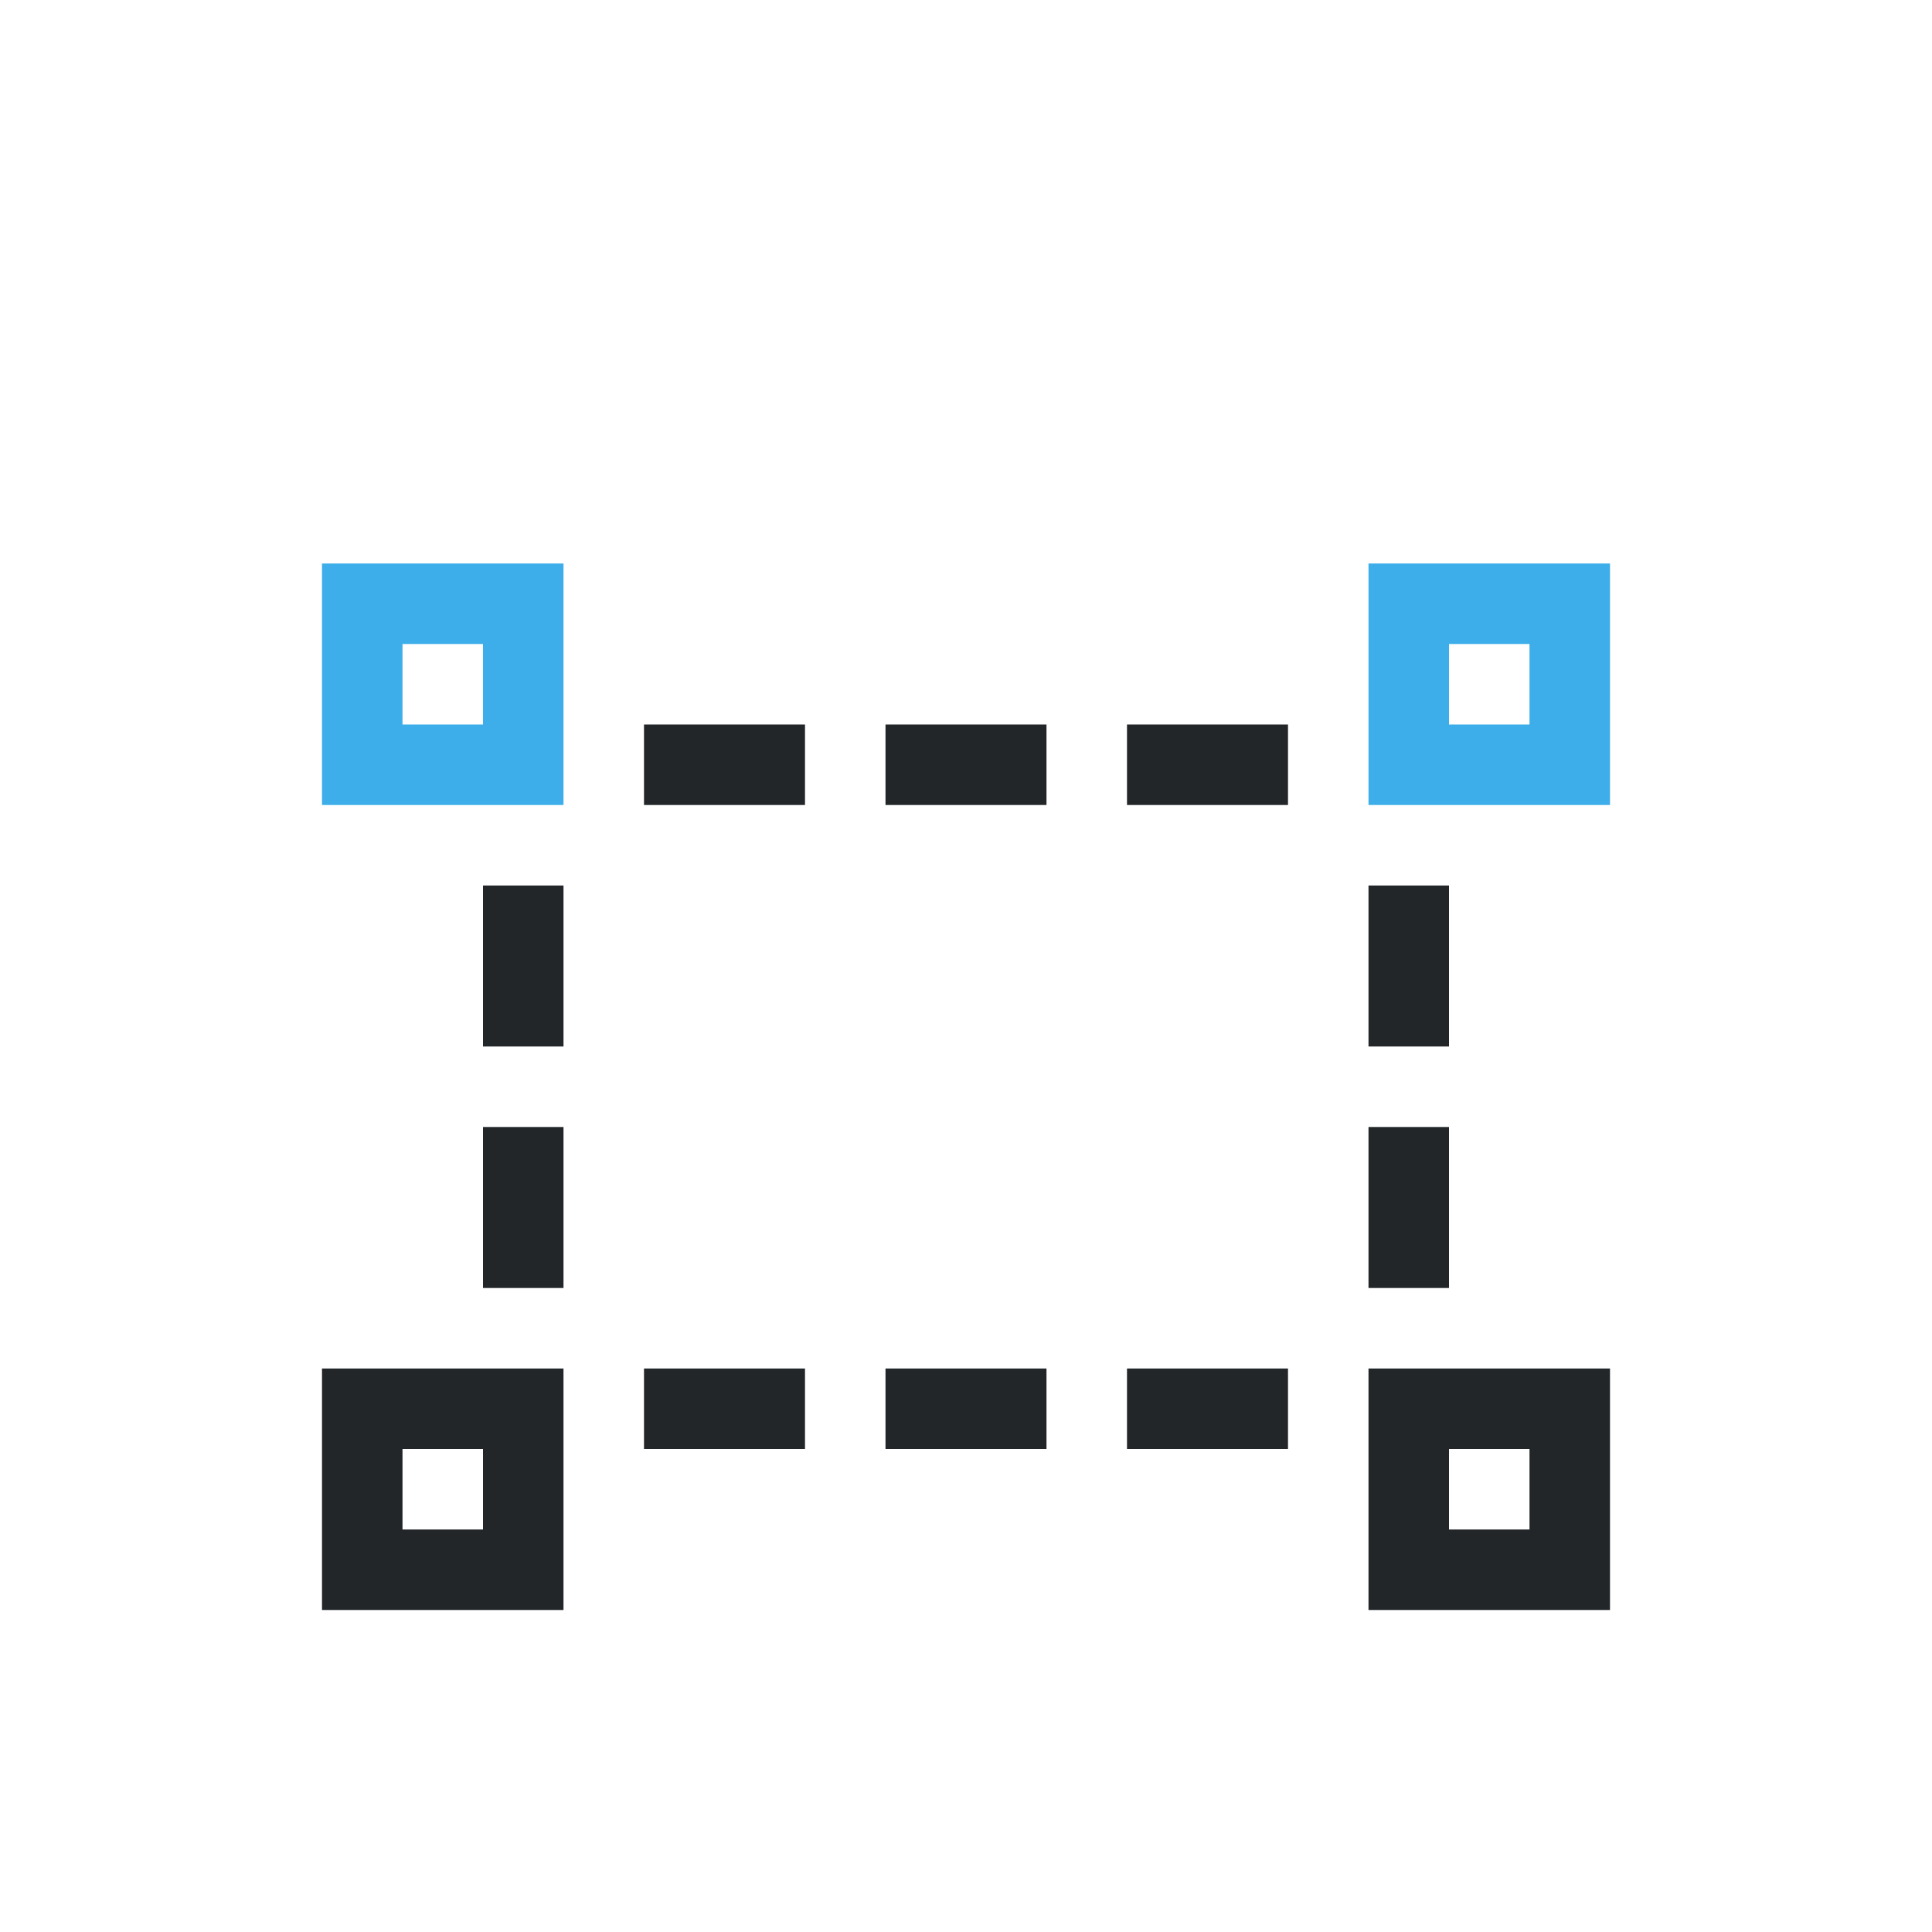
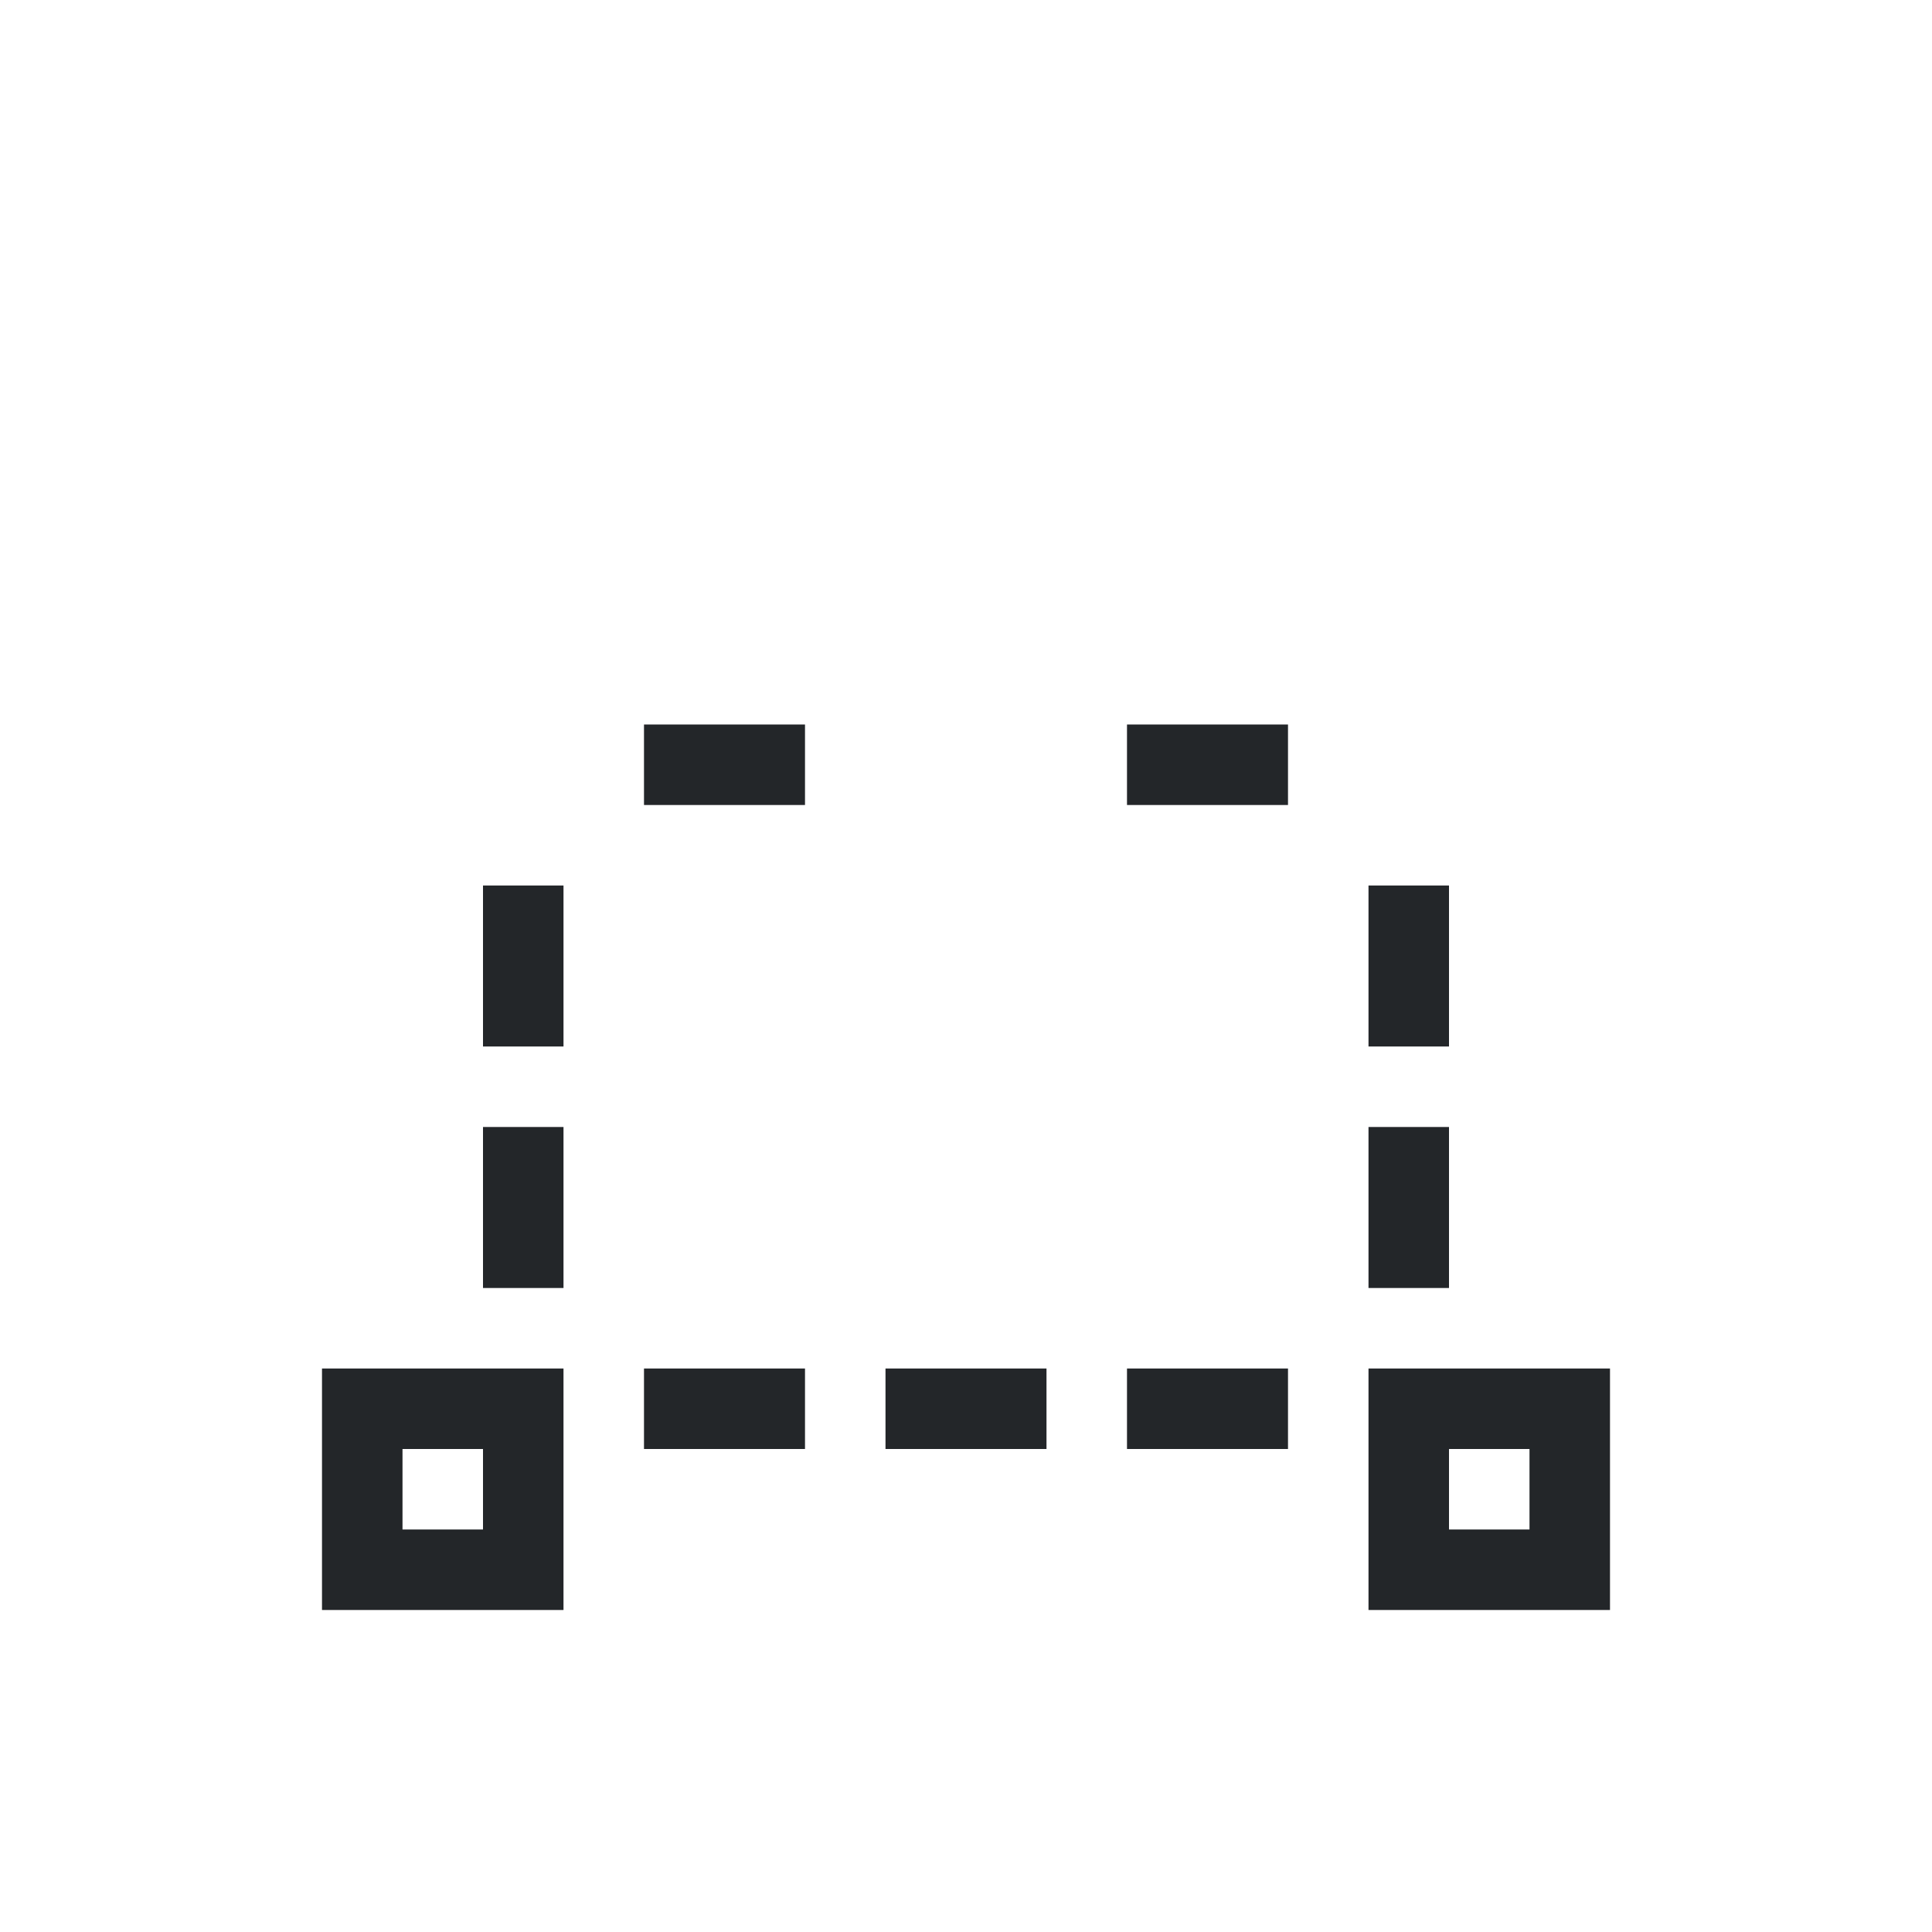
<svg xmlns="http://www.w3.org/2000/svg" viewBox="0 0 24 24">
-   <path d="m8 9v1h2v-1zm3 0v1h2v-1zm3 0v1h2v-1zm-8 2v2h1v-2zm11 0v2h1v-2zm-11 3v2h1v-2zm11 0v2h1v-2zm-13 3v3h3v-3zm4 0v1h2v-1zm3 0v1h2v-1zm3 0v1h2v-1zm3 0v3h3v-3zm-12 1h1v1h-1zm13 0h1v1h-1z" fill="#232629" />
-   <path d="m4 7v3h3v-3zm13 0v3h3v-3zm-12 1h1v1h-1zm13 0h1v1h-1z" fill="#3daee9" />
+   <path d="m8 9v1h2v-1zm3 0v1v-1zm3 0v1h2v-1zm-8 2v2h1v-2zm11 0v2h1v-2zm-11 3v2h1v-2zm11 0v2h1v-2zm-13 3v3h3v-3zm4 0v1h2v-1zm3 0v1h2v-1zm3 0v1h2v-1zm3 0v3h3v-3zm-12 1h1v1h-1zm13 0h1v1h-1z" fill="#232629" />
</svg>